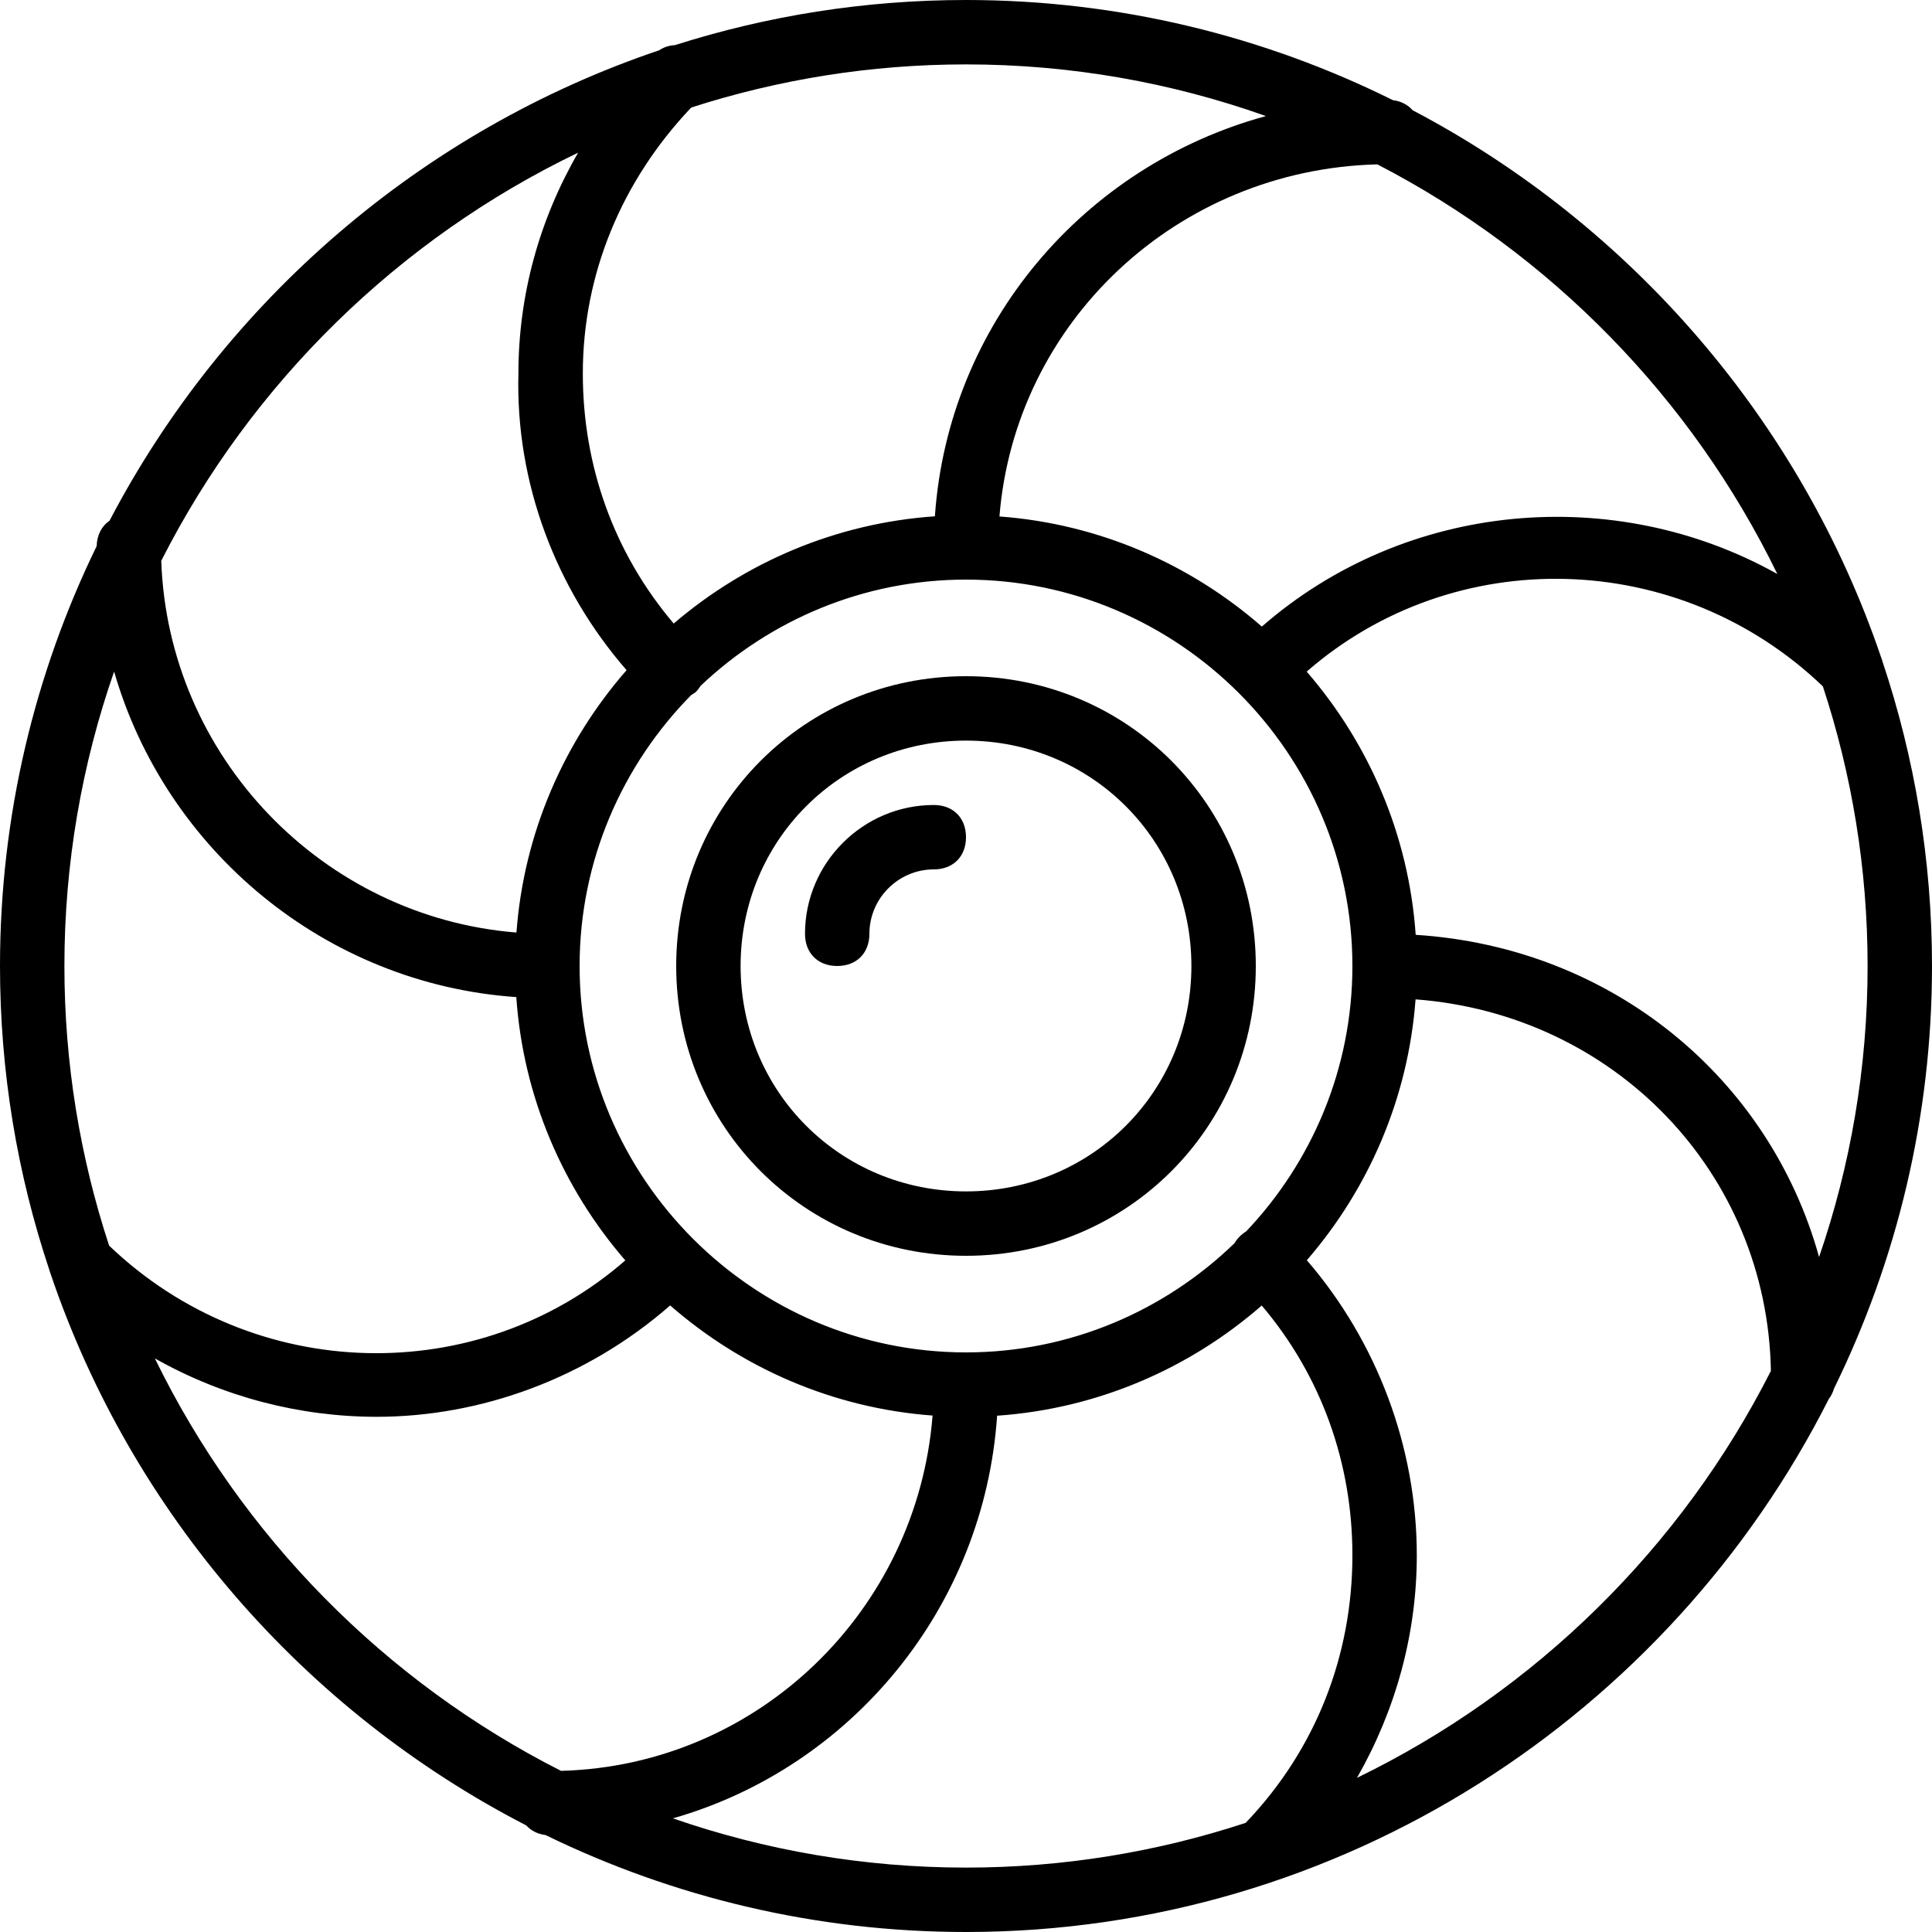
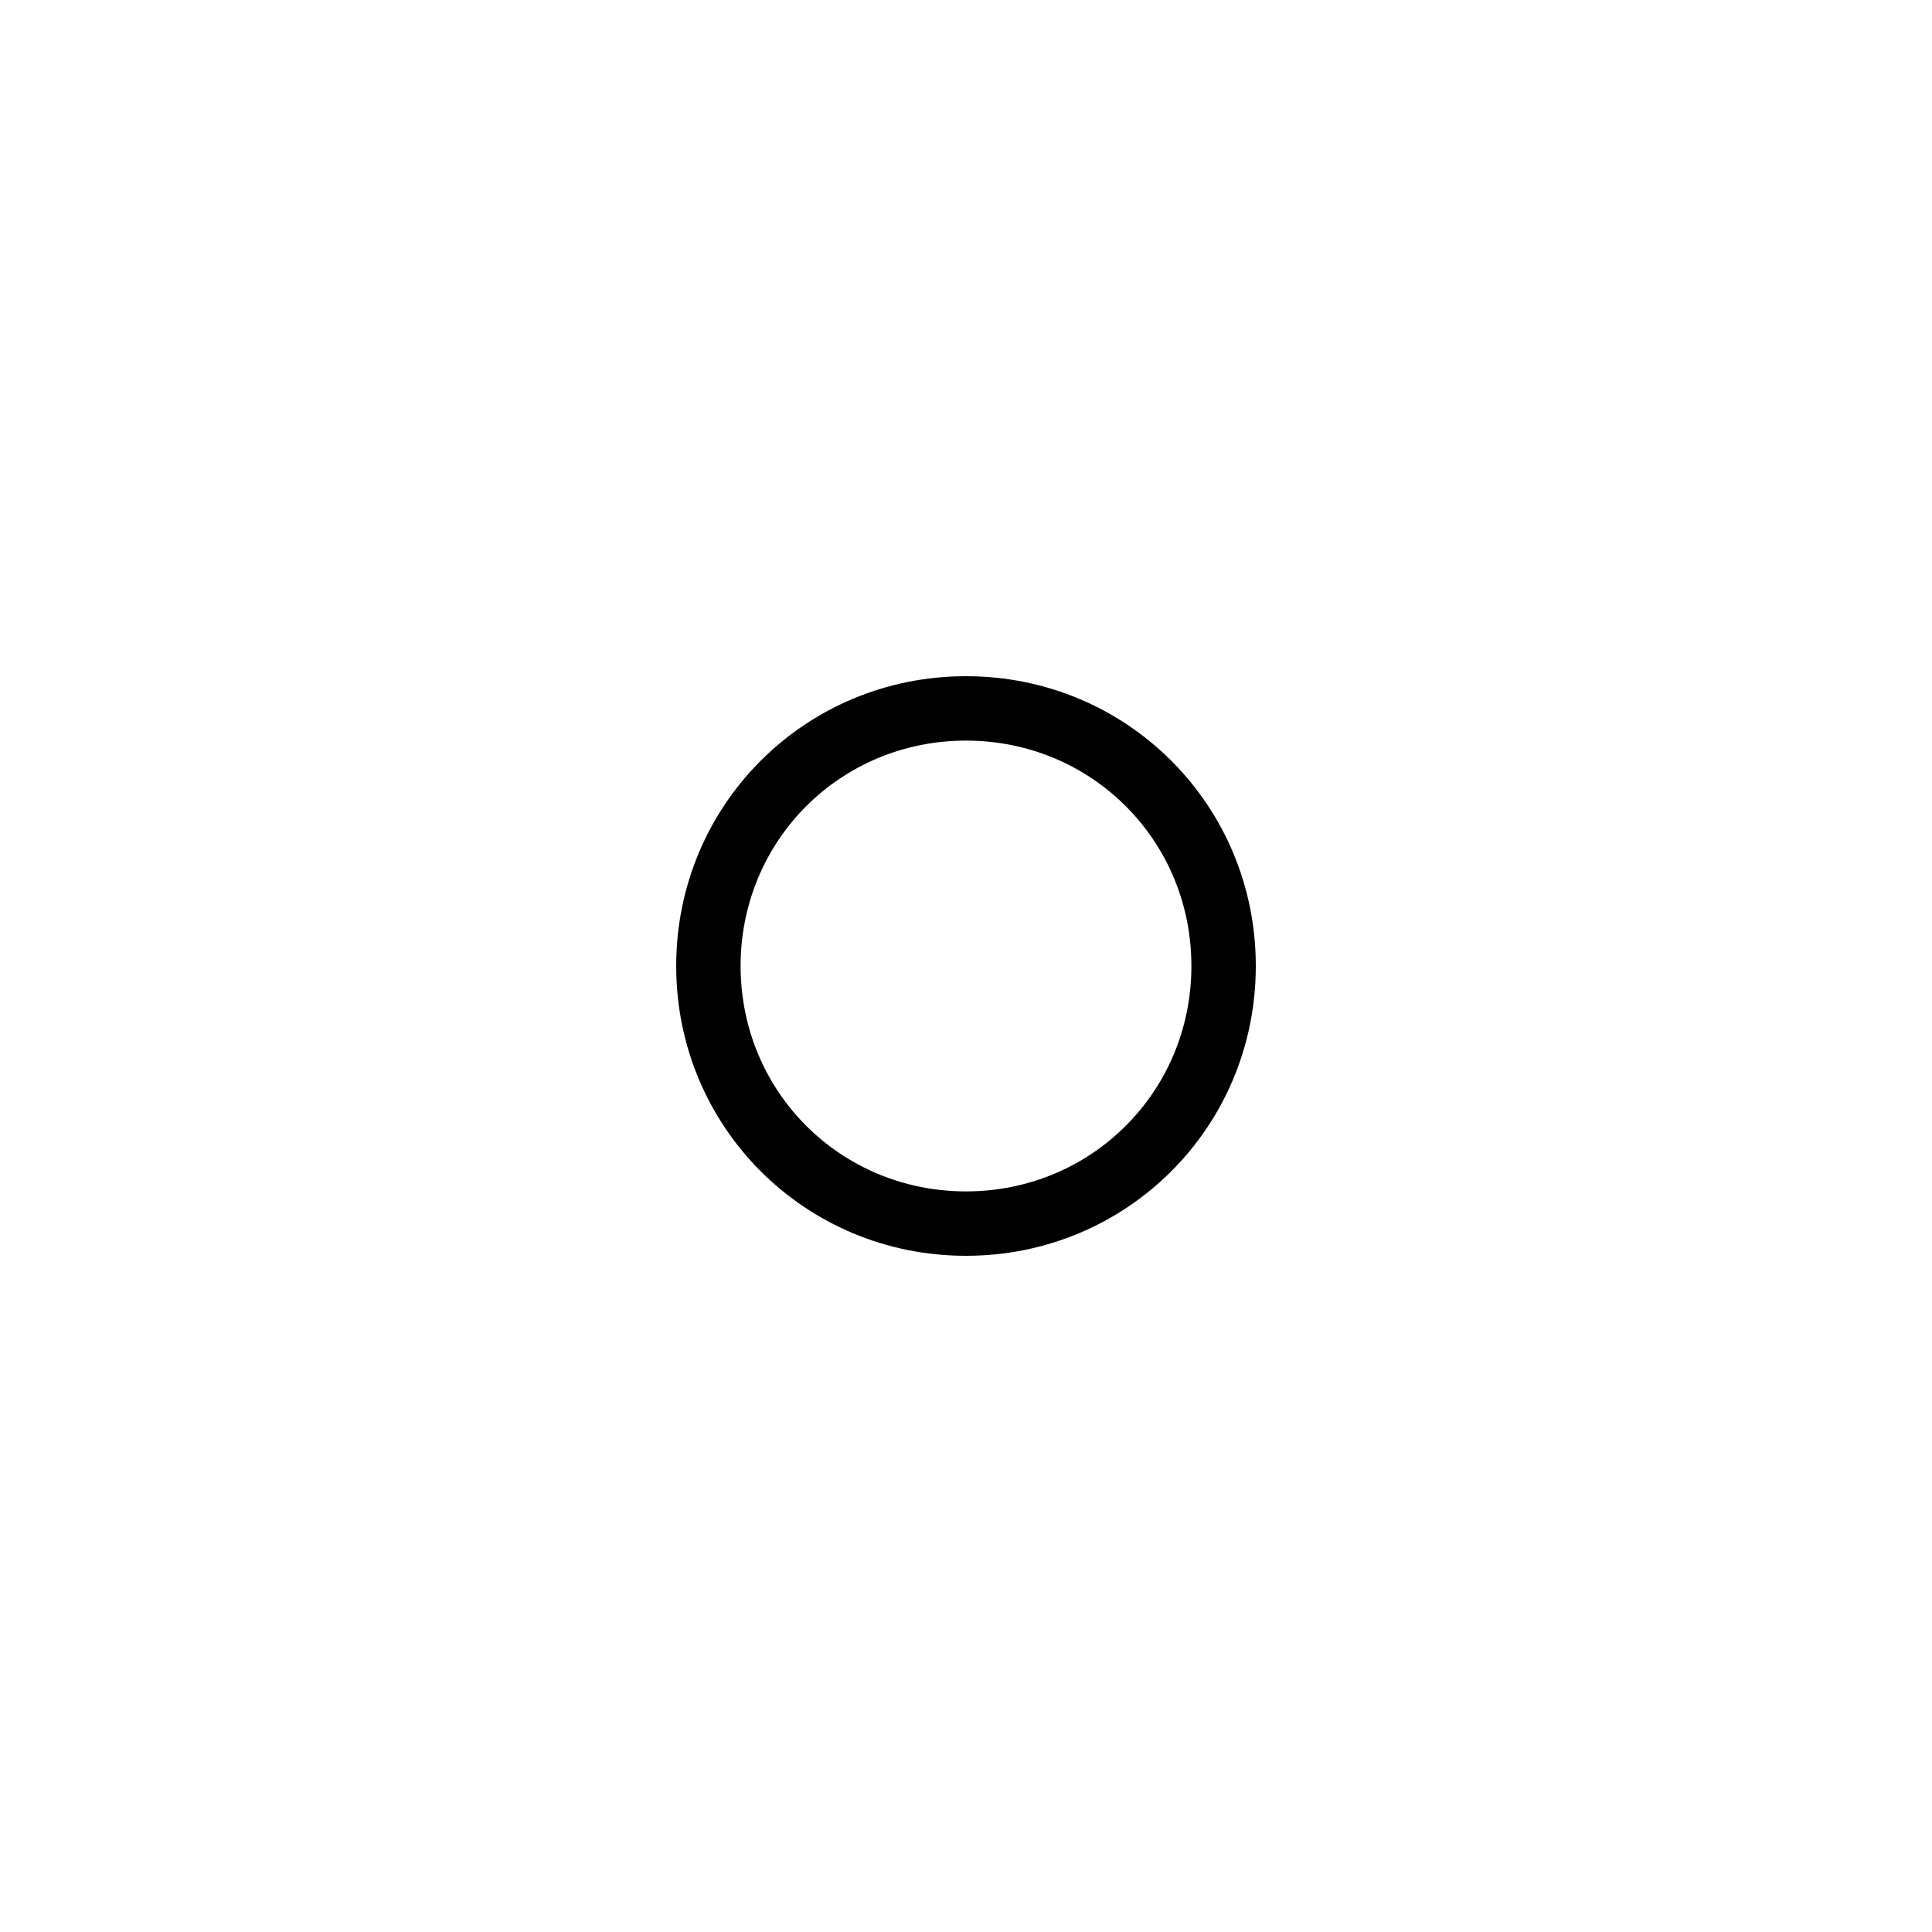
<svg xmlns="http://www.w3.org/2000/svg" fill="#000000" height="800px" width="800px" version="1.1" id="Layer_1" viewBox="0 0 512 512" xml:space="preserve">
  <g transform="translate(1 1)">
    <g>
      <g>
-         <path d="M485.024,366.999C501.644,333.12,511,295.102,511,255c0-28.113-4.605-55.199-13.077-80.558     c-0.084-0.319-0.185-0.635-0.309-0.946c-21.248-62.781-66.306-114.831-124.285-145.3c-1.247-1.441-3.026-2.374-5.185-2.649     C333.978,8.574,295.555-1,255-1c-26.857,0-52.777,4.203-77.149,11.964c-1.445,0.063-2.878,0.514-4.169,1.361     C110.699,33.588,58.496,78.805,28.022,137c-2.069,1.412-3.318,3.768-3.408,6.727C8.217,177.421-1,215.185-1,255     c0,28.113,4.605,55.199,13.077,80.558c0.084,0.319,0.185,0.634,0.308,0.945c21.467,63.43,67.231,115.919,126.078,146.25     c1.243,1.387,2.992,2.286,5.105,2.554C177.303,501.752,215.123,511,255,511c99.636,0,186.439-57.695,228.686-141.319     C484.28,368.908,484.734,368.008,485.024,366.999z M481.074,332.13c-13.112-47.315-54.754-82.064-106.901-85.393     c-1.835-26.525-12.422-50.741-28.885-69.753c39.046-34.049,98.53-32.744,136.793,3.911c7.678,23.356,11.852,48.265,11.852,74.105     C493.933,281.957,489.401,307.906,481.074,332.13z M329.237,325.347c-0.599,0.365-1.174,0.803-1.704,1.333     c-0.551,0.551-1.004,1.151-1.377,1.777C307.697,346.346,282.578,357.4,255,357.4c-56.32,0-102.4-46.08-102.4-102.4     c0-27.898,11.311-53.279,29.568-71.795c0.369-0.227,0.747-0.468,1.152-0.738c0.53-0.53,0.968-1.104,1.333-1.704     C203.034,163.331,227.824,152.6,255,152.6c56.32,0,102.4,46.08,102.4,102.4C357.4,282.176,346.669,306.966,329.237,325.347z      M470.012,151.115c-43.013-24.093-98.352-19.447-136.611,13.935c-18.927-16.53-43.065-27.22-69.535-29.185     c4.146-51.548,47.047-91.941,100.141-93.308C409.957,66.307,447.339,104.54,470.012,151.115z M334.484,29.759     c-48.242,13.157-84.202,55.092-87.726,106.066c-26.278,1.813-50.286,12.22-69.219,28.416     c-15.848-18.664-24.086-41.771-24.086-66.254c0-26.369,10.347-51.145,28.731-70.489c22.983-7.41,47.451-11.431,72.816-11.431     C282.834,16.067,309.589,20.906,334.484,29.759z M152.213,39.457c-10.31,17.808-15.827,37.801-15.827,58.529     c-0.78,28.878,9.866,57.037,28.665,78.611c-16.53,18.927-27.221,43.067-29.187,69.537c-51.359-4.12-92.338-46.566-94.129-98.523     C65.604,100.56,104.595,62.338,152.213,39.457z M29.242,176.976c13.647,47.294,55.898,82.769,106.583,86.266     c1.831,26.533,12.419,50.757,28.886,69.774c-39.046,34.049-98.53,32.744-136.793-3.911C20.24,305.748,16.067,280.84,16.067,255     C16.067,227.71,20.717,201.456,29.242,176.976z M40.042,358.992c18.113,10.231,38.455,15.475,58.799,15.475     c27.401,0,55.515-10.063,77.762-29.514c18.928,16.53,43.068,27.219,69.539,29.183c-4.067,51.62-46.177,92.76-98.468,94.159     C100.991,444.631,62.995,406.083,40.042,358.992z M177.331,480.884c47.32-13.513,82.462-55.869,85.915-106.709     c26.698-1.843,51.056-12.556,70.126-29.2c15.81,18.652,24.028,41.732,24.028,66.185c0,26.566-9.695,51.515-28.293,70.921     C305.75,489.76,280.84,493.933,255,493.933C227.842,493.933,201.71,489.33,177.331,480.884z M358.617,470.146     c10.233-17.923,15.85-38.079,15.85-58.986c0-28.687-10.569-56.668-29.142-78.186c16.322-18.867,26.865-42.852,28.812-69.131     c52.596,3.962,93.203,45.764,94.173,98.455C444.583,409.119,405.889,447.207,358.617,470.146z" />
-         <path d="M255,178.2c-42.667,0-76.8,34.133-76.8,76.8c0,42.667,34.133,76.8,76.8,76.8c42.667,0,76.8-34.133,76.8-76.8     C331.8,212.333,297.667,178.2,255,178.2z M255,314.733c-33.28,0-59.733-26.453-59.733-59.733     c0-33.28,26.453-59.733,59.733-59.733c33.28,0,59.733,26.453,59.733,59.733C314.733,288.28,288.28,314.733,255,314.733z" />
-         <path d="M246.467,212.333c-18.773,0-34.133,15.36-34.133,34.133c0,5.12,3.413,8.533,8.533,8.533s8.533-3.413,8.533-8.533     c0-9.387,7.68-17.067,17.067-17.067c5.12,0,8.533-3.413,8.533-8.533S251.587,212.333,246.467,212.333z" />
+         <path d="M255,178.2c-42.667,0-76.8,34.133-76.8,76.8c0,42.667,34.133,76.8,76.8,76.8c42.667,0,76.8-34.133,76.8-76.8     C331.8,212.333,297.667,178.2,255,178.2z M255,314.733c-33.28,0-59.733-26.453-59.733-59.733     c0-33.28,26.453-59.733,59.733-59.733c33.28,0,59.733,26.453,59.733,59.733C314.733,288.28,288.28,314.733,255,314.733" />
      </g>
    </g>
  </g>
</svg>